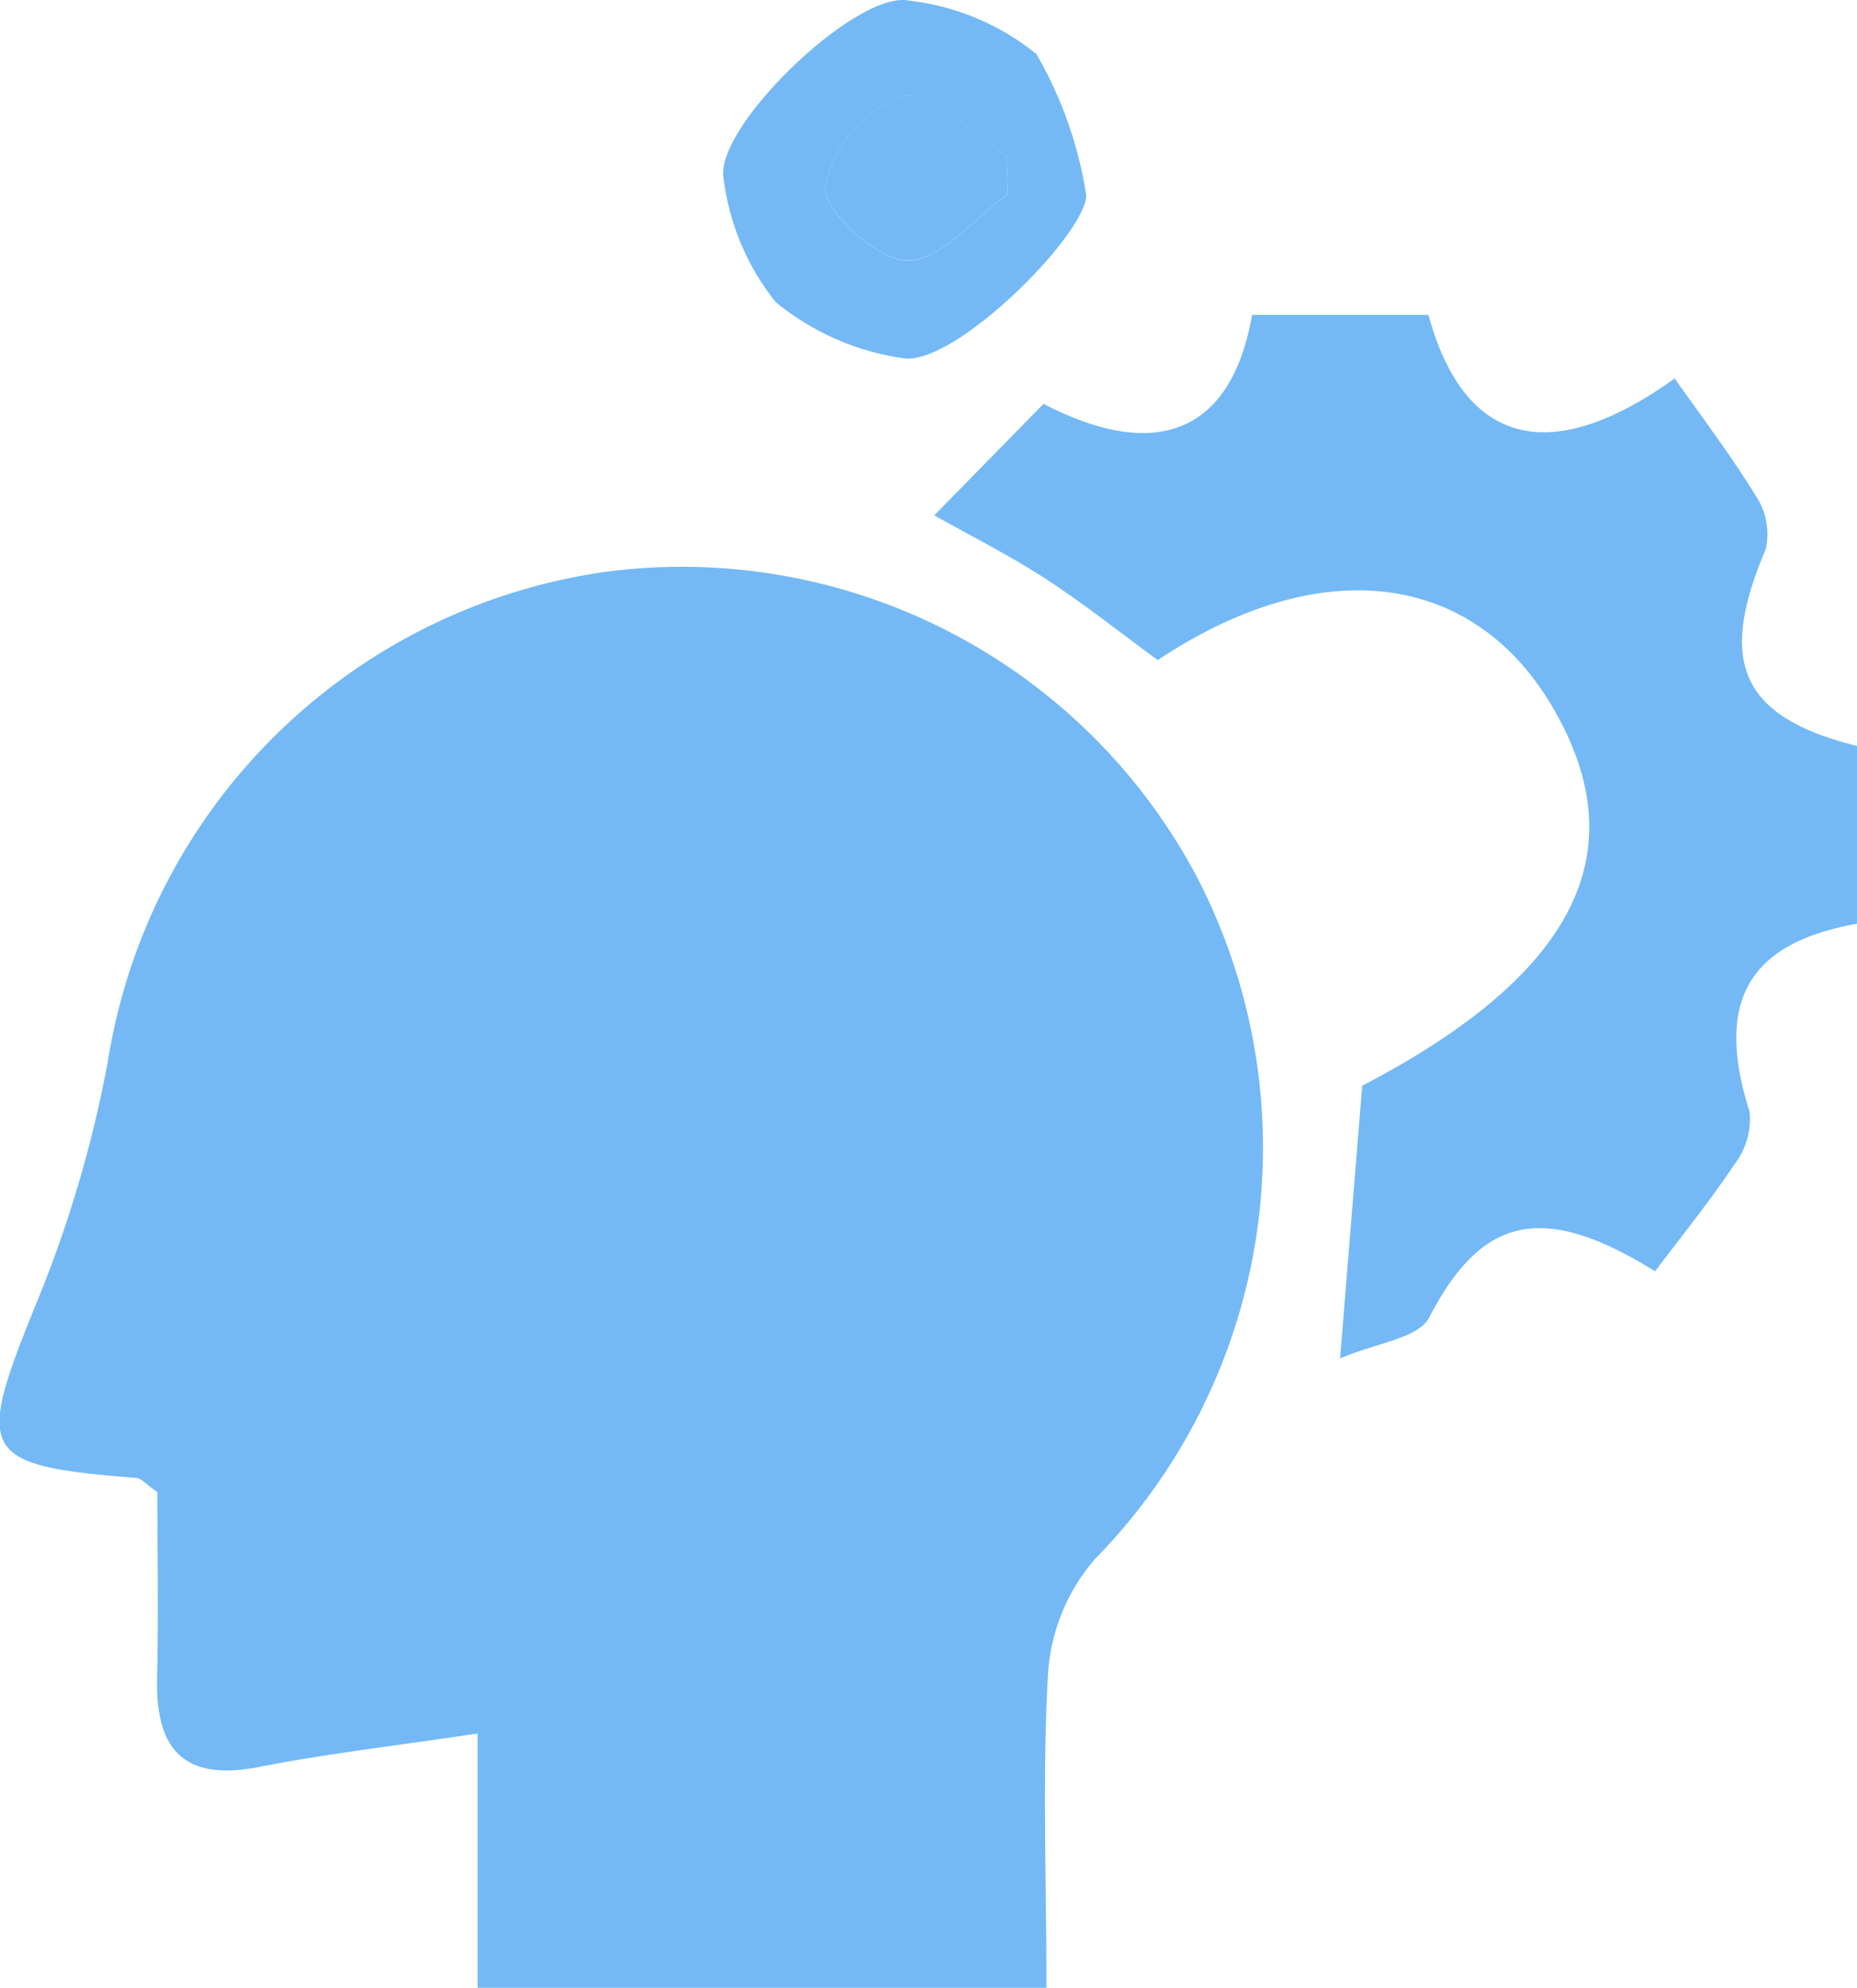
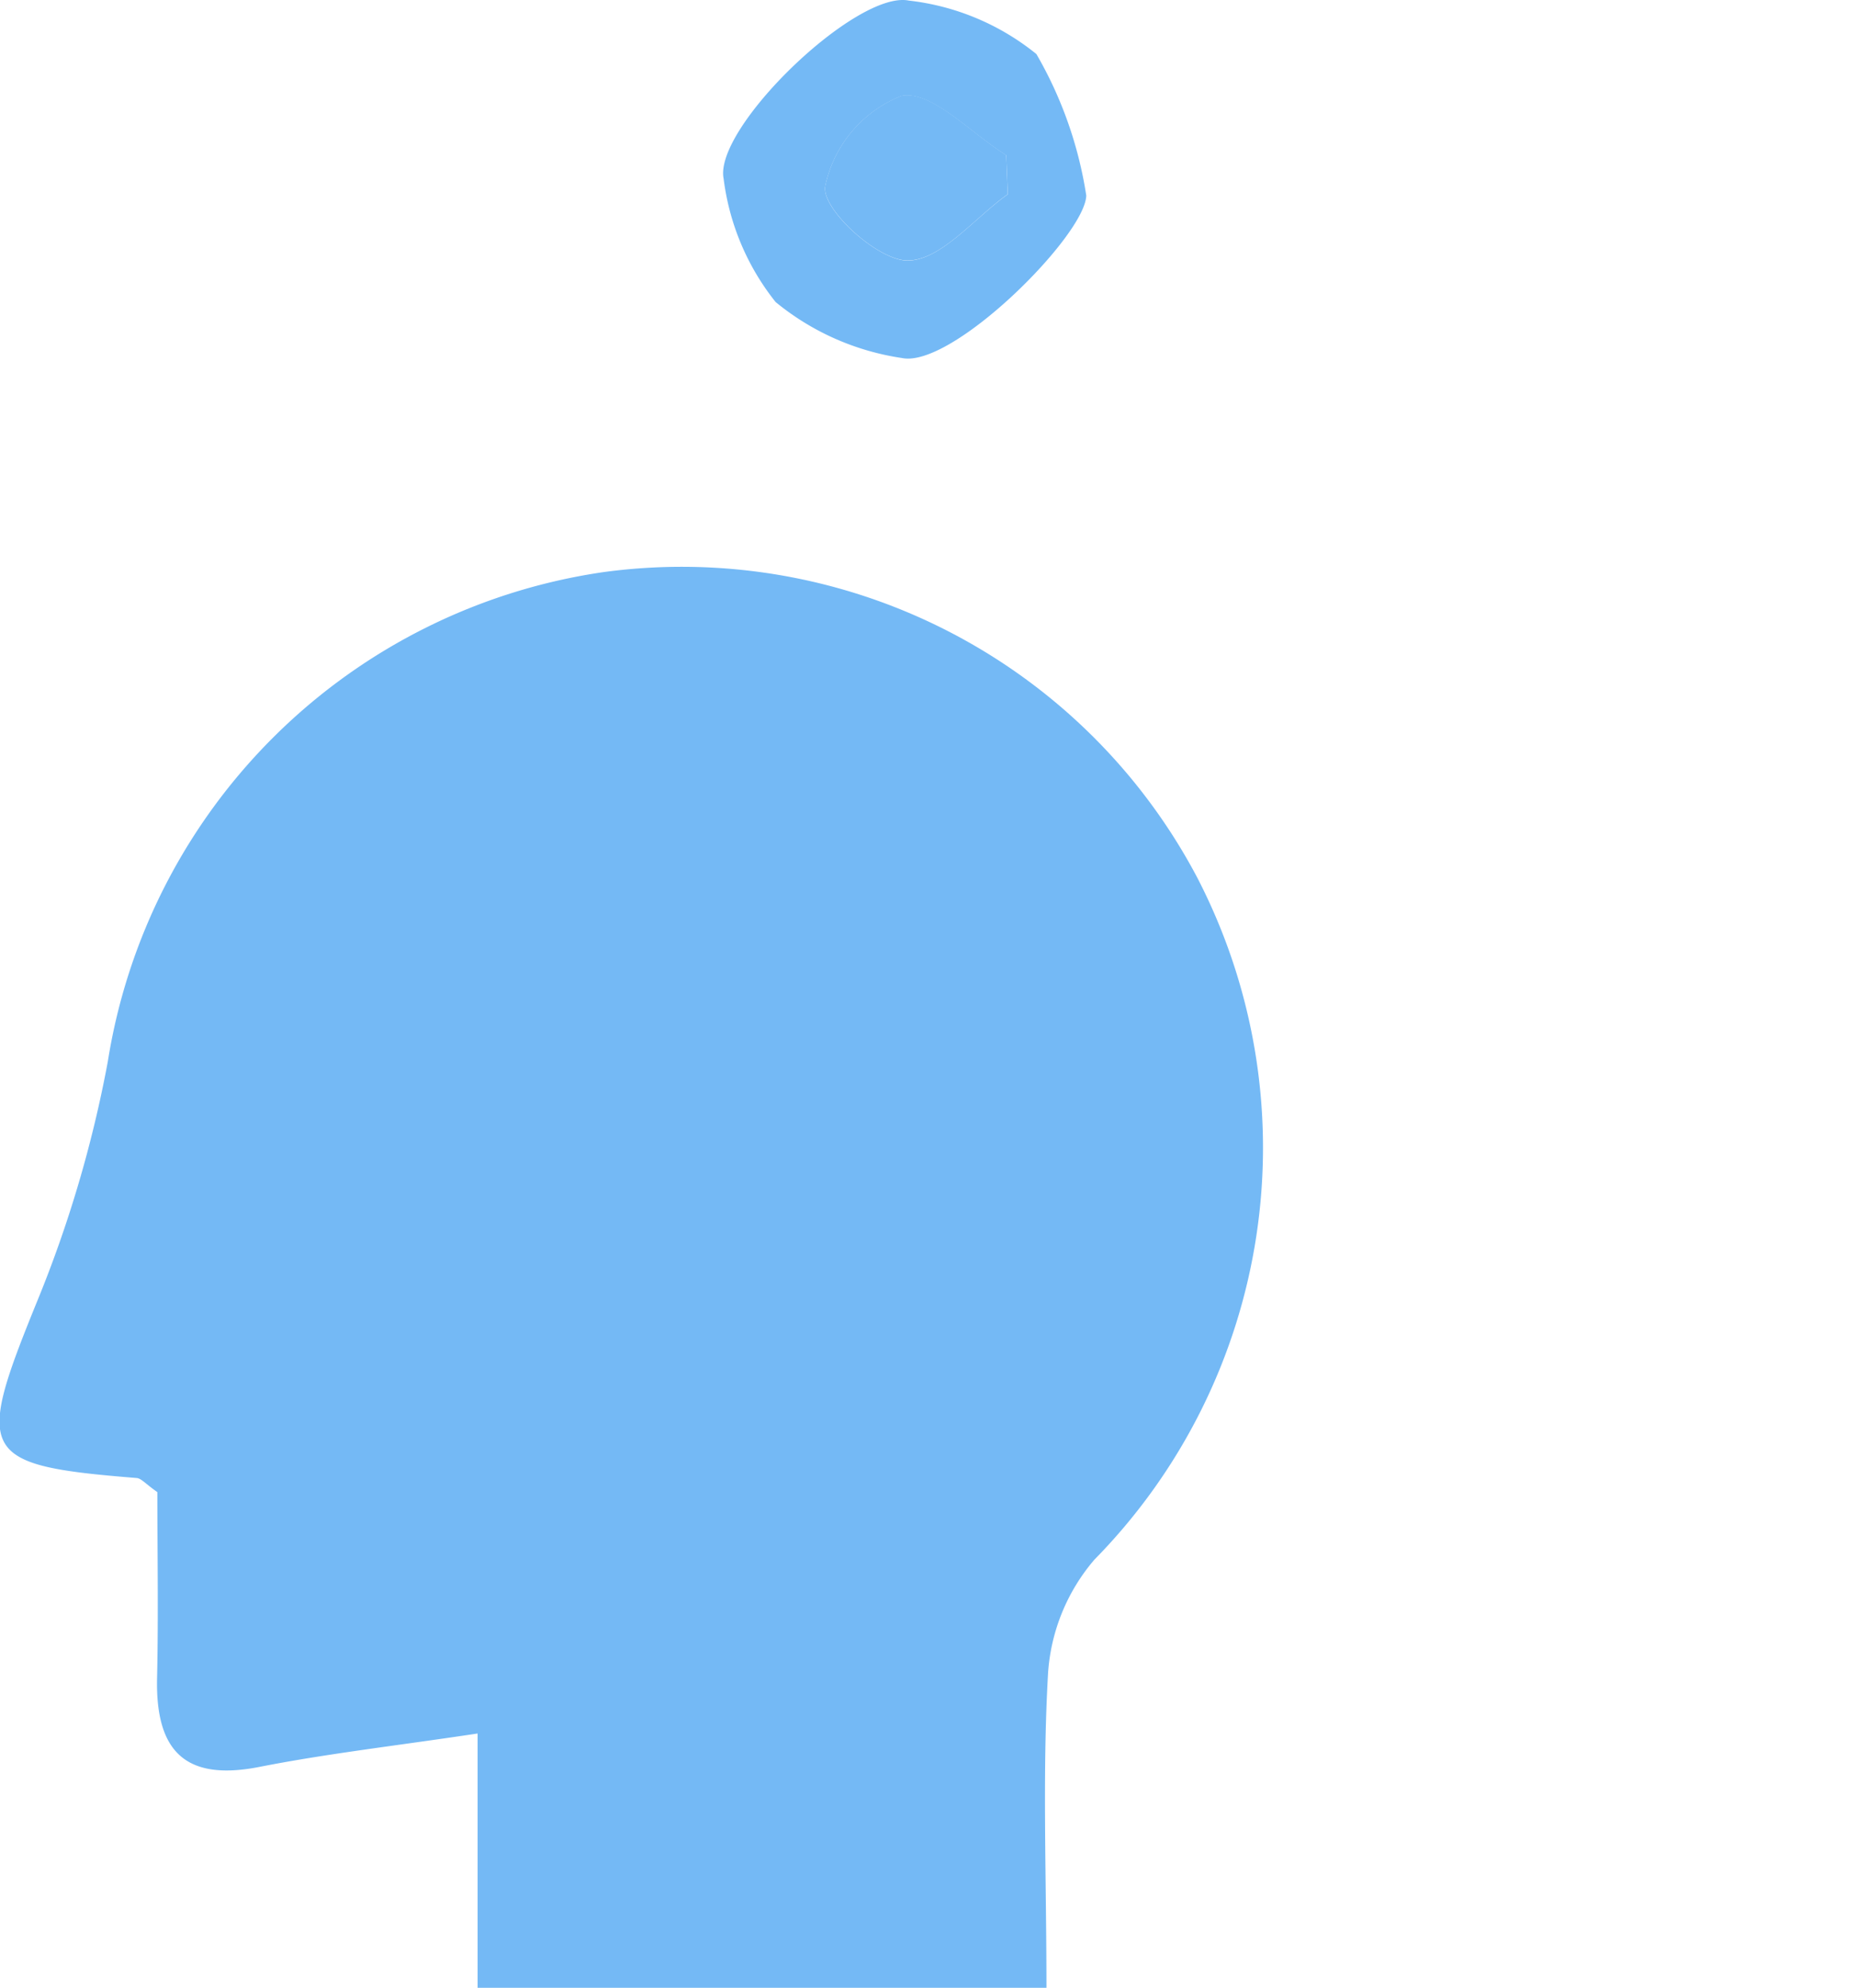
<svg xmlns="http://www.w3.org/2000/svg" width="32.645" height="34.941" viewBox="0 0 32.645 34.941">
  <g id="Group_65" data-name="Group 65" transform="translate(0)">
    <path id="Path_77" data-name="Path 77" d="M-194.742-227.911h-10v-4.47c-1.438.216-2.646.353-3.835.587-1.311.258-1.825-.283-1.8-1.549.025-1.123.005-2.247.005-3.281-.206-.144-.282-.242-.365-.248-2.776-.223-2.842-.415-1.755-3.089a21.4,21.4,0,0,0,1.25-4.235,10.325,10.325,0,0,1,8.72-8.6,10.245,10.245,0,0,1,10.431,5.371,10.327,10.327,0,0,1-1.808,11.988,3.412,3.412,0,0,0-.814,1.984C-194.816-231.674-194.742-229.88-194.742-227.911Z" transform="translate(213.138 262.851)" fill="#74b9f5" />
-     <path id="Path_78" data-name="Path 78" d="M-143.787-256.457c-1.945.344-2.492,1.4-1.889,3.3a1.3,1.3,0,0,1-.261.922c-.455.682-.975,1.32-1.4,1.887-2.038-1.272-3.078-.906-3.973.815-.189.364-.928.442-1.564.717.147-1.816.266-3.284.389-4.794,3.737-1.948,4.838-4.1,3.352-6.645-1.4-2.4-4.085-2.74-6.947-.836-.643-.47-1.281-.981-1.964-1.425-.638-.415-1.323-.758-1.964-1.12l1.921-1.96c1.965,1.022,3.3.528,3.666-1.564h3.1c.6,2.2,2.051,2.751,4.329,1.118.441.628.971,1.324,1.428,2.066a1.211,1.211,0,0,1,.174.933c-.851,1.991-.444,2.952,1.607,3.462Z" transform="translate(176.432 272.694)" fill="#74b9f5" />
    <path id="Path_79" data-name="Path 79" d="M-165.623-281.63c-.023.706-2.357,3.039-3.24,2.855a4.542,4.542,0,0,1-2.221-.984,4.34,4.34,0,0,1-.914-2.167c-.18-.892,2.332-3.317,3.255-3.132a4.341,4.341,0,0,1,2.243.94A7.109,7.109,0,0,1-165.623-281.63Zm-1.38-.025-.028-.685c-.619-.382-1.309-1.14-1.839-1.042a2.193,2.193,0,0,0-1.345,1.6c-.044.408.927,1.291,1.448,1.295C-168.181-280.487-167.591-281.235-167-281.655Z" transform="translate(184.719 285.068)" fill="#74b9f5" />
    <path id="Path_80" data-name="Path 80" d="M-163-277.905c-.588.42-1.178,1.168-1.763,1.164-.521,0-1.492-.887-1.448-1.295a2.193,2.193,0,0,1,1.345-1.6c.531-.1,1.22.66,1.839,1.042Z" transform="translate(180.715 281.319)" fill="#74b9f5" />
  </g>
</svg>